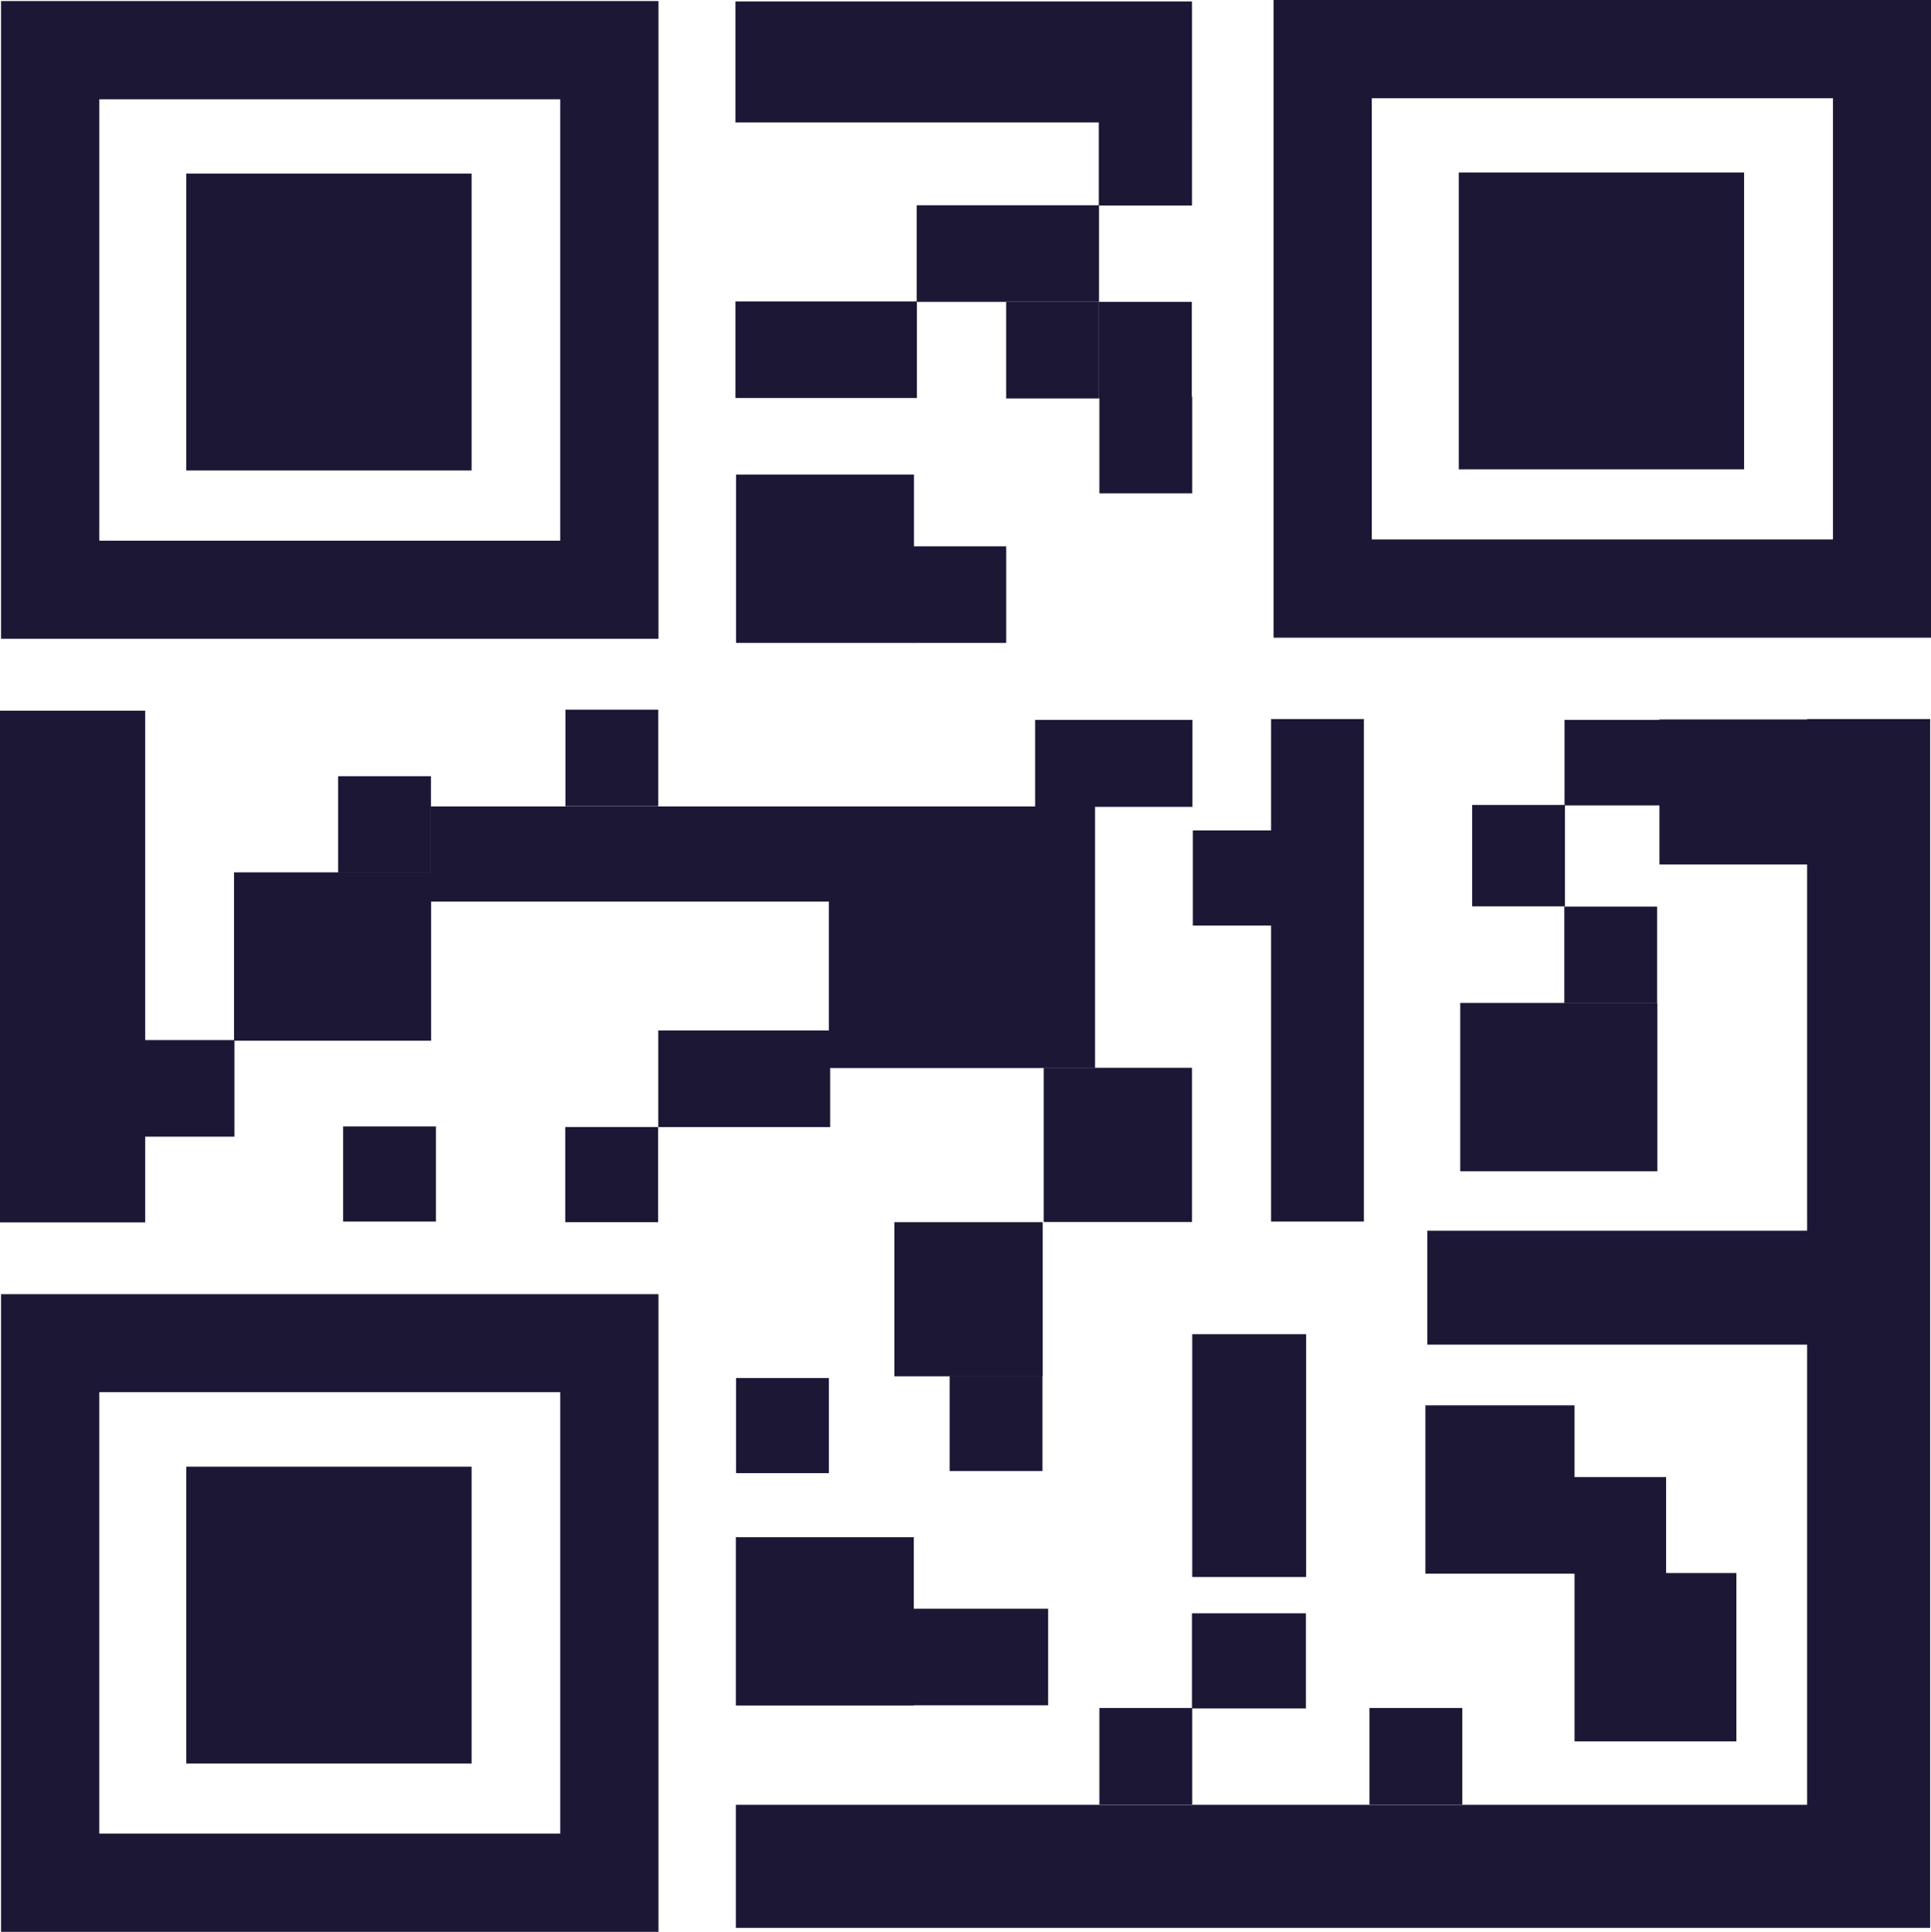
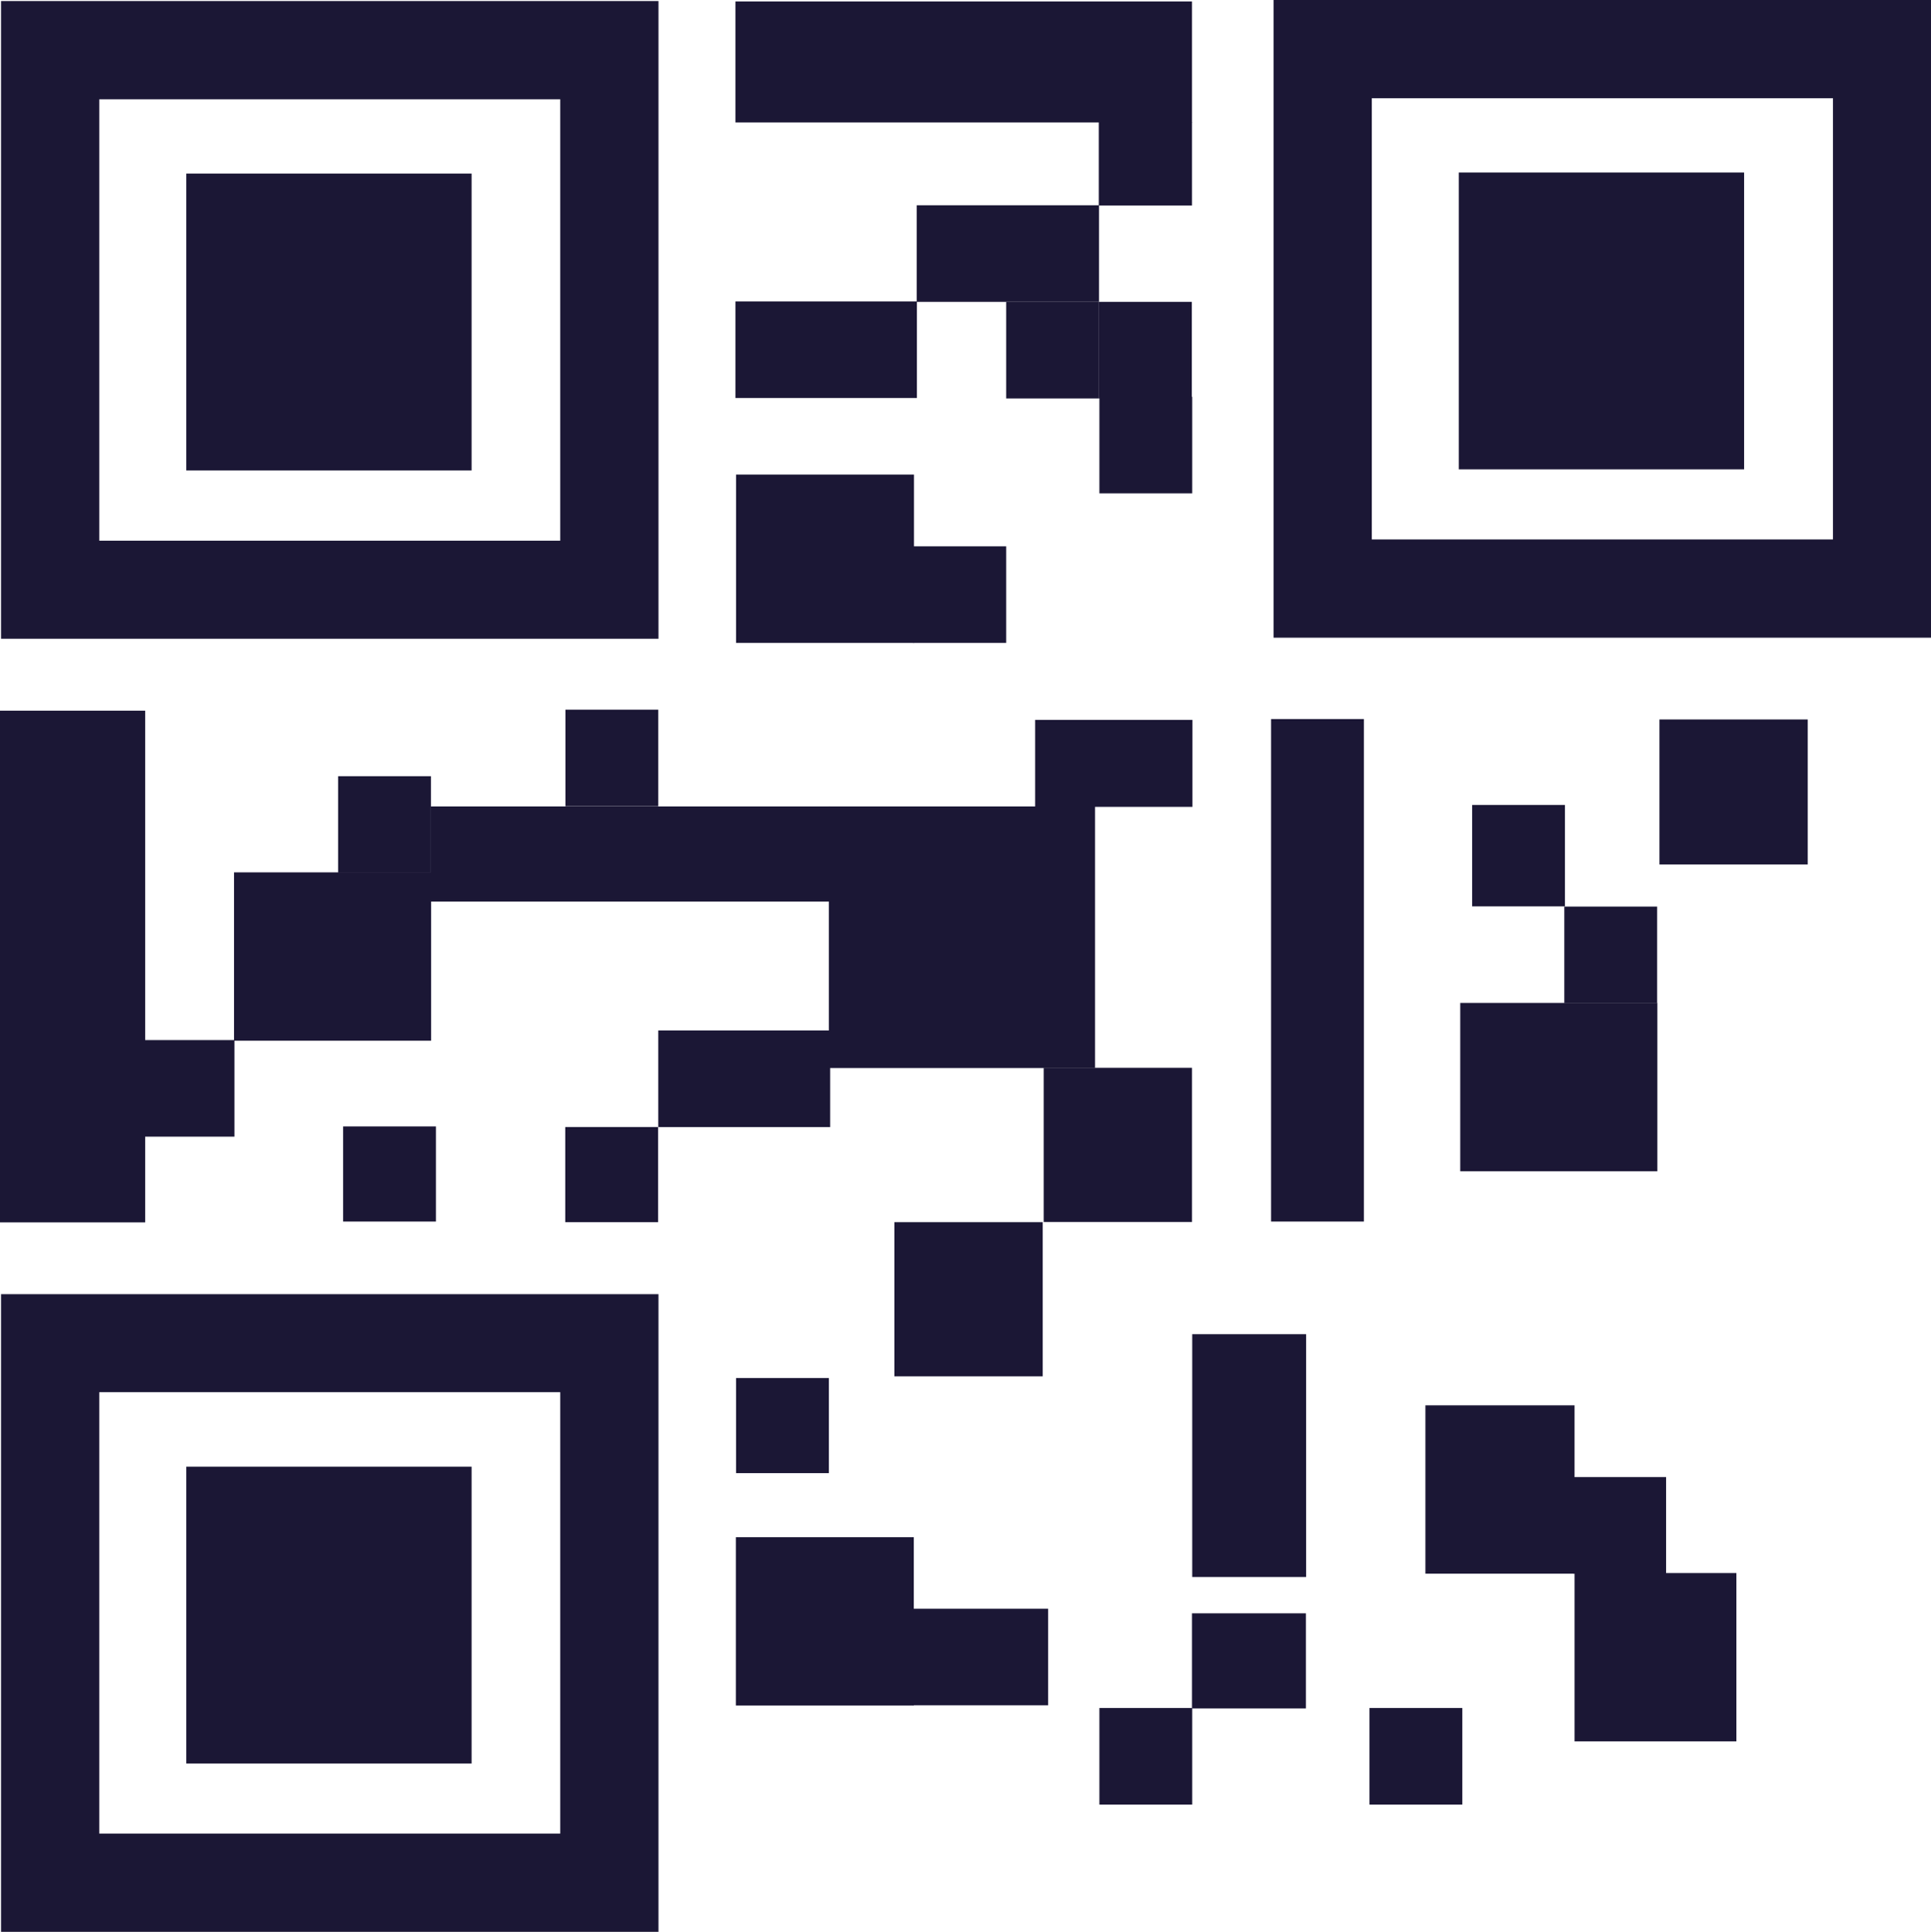
<svg xmlns="http://www.w3.org/2000/svg" id="Ebene_2" viewBox="0 0 92.58 92.61">
  <defs>
    <style>.cls-1{fill:#1b1735;}</style>
  </defs>
  <g id="Icons_blue">
    <g>
      <rect class="cls-1" y="34.07" width="6.96" height="24.53" />
-       <polygon class="cls-1" points="92.54 92.42 35.28 92.42 35.28 86.52 86.64 86.52 86.64 34.47 92.54 34.47 92.54 92.42" />
      <rect class="cls-1" x="35.26" y=".07" width="21.89" height="5.8" />
      <path class="cls-1" d="M31.57,30.62H.05V.05H31.57V30.62ZM4.76,25.92H26.86V4.76H4.76V25.92Z" />
      <rect class="cls-1" x="8.93" y="8.32" width="13.68" height="14.23" />
      <rect class="cls-1" x="75.49" y="75.41" width="7.76" height="8.07" />
      <rect class="cls-1" x="11.22" y="41.82" width="9.45" height="8.07" />
      <rect class="cls-1" x="75.43" y="70.81" width="4.45" height="4.63" />
      <rect class="cls-1" x="65.66" y="81.88" width="4.45" height="4.63" />
      <rect class="cls-1" x="43.79" y="26.19" width="4.45" height="4.63" />
      <rect class="cls-1" x="6.79" y="49.86" width="4.45" height="4.63" />
      <rect class="cls-1" x="16.21" y="37.21" width="4.45" height="4.63" />
      <rect class="cls-1" x="70.01" y="48.08" width="9.45" height="8.07" />
      <rect class="cls-1" x="75" y="43.46" width="4.45" height="4.63" />
      <rect class="cls-1" x="27.11" y="34.02" width="4.45" height="4.63" />
      <rect class="cls-1" x="27.1" y="54.03" width="4.45" height="4.56" />
      <rect class="cls-1" x="16.45" y="54" width="4.45" height="4.56" />
      <rect class="cls-1" x="31.56" y="49.4" width="8.24" height="4.63" />
      <rect class="cls-1" x="70.58" y="38.59" width="4.45" height="4.86" />
-       <rect class="cls-1" x="57.19" y="39.81" width="4.45" height="4.56" />
      <rect class="cls-1" x="60.94" y="34.47" width="4.45" height="24.09" />
      <rect class="cls-1" x="20.65" y="38.66" width="19.15" height="4.56" />
-       <rect class="cls-1" x="75.01" y="34.51" width="4.59" height="4.1" />
      <rect class="cls-1" x="57.15" y="77.34" width="5.46" height="4.56" />
-       <rect class="cls-1" x="45.53" y="65.96" width="4.45" height="4.56" />
      <rect class="cls-1" x="35.29" y="66.06" width="4.45" height="4.56" />
      <rect class="cls-1" x="49.63" y="34.51" width="7.54" height="4.17" />
      <rect class="cls-1" x="52.71" y="81.88" width="4.45" height="4.63" />
      <rect class="cls-1" x="50.04" y="51.19" width="7.11" height="7.39" />
      <rect class="cls-1" x="39.74" y="38.66" width="12.76" height="12.54" />
      <rect class="cls-1" x="42.88" y="58.59" width="7.11" height="7.39" />
      <rect class="cls-1" x="79.56" y="34.49" width="7.11" height="6.95" />
      <rect class="cls-1" x="52.71" y="19.02" width="4.45" height="4.63" />
      <rect class="cls-1" x="52.69" y="14.47" width="4.45" height="4.63" />
      <rect class="cls-1" x="52.68" y="5.85" width="4.47" height="4" />
      <rect class="cls-1" x="48.24" y="14.47" width="4.45" height="4.63" />
      <rect class="cls-1" x="35.26" y="14.45" width="8.7" height="4.63" />
      <rect class="cls-1" x="43.95" y="9.84" width="8.74" height="4.63" />
      <rect class="cls-1" x="35.29" y="22.75" width="8.53" height="8.07" />
      <rect class="cls-1" x="43.78" y="77.12" width="6.47" height="4.63" />
      <rect class="cls-1" x="35.28" y="73.69" width="8.53" height="8.07" />
      <rect class="cls-1" x="68.34" y="67.37" width="7.15" height="8.07" />
      <path class="cls-1" d="M31.57,92.61H.05v-30.57H31.57v30.57Zm-26.81-4.71H26.86v-21.16H4.76v21.16Z" />
      <rect class="cls-1" x="8.93" y="70.31" width="13.68" height="14.23" />
      <path class="cls-1" d="M92.58,30.57h-31.52V0h31.52V30.57Zm-26.81-4.71h22.11V4.71h-22.11V25.87Z" />
      <rect class="cls-1" x="69.94" y="8.27" width="13.68" height="14.23" />
      <rect class="cls-1" x="57.16" y="63.96" width="5.46" height="11.64" />
-       <rect class="cls-1" x="74.82" y="52.61" width="5.46" height="18.24" transform="translate(139.28 -15.82) rotate(90)" />
    </g>
  </g>
</svg>